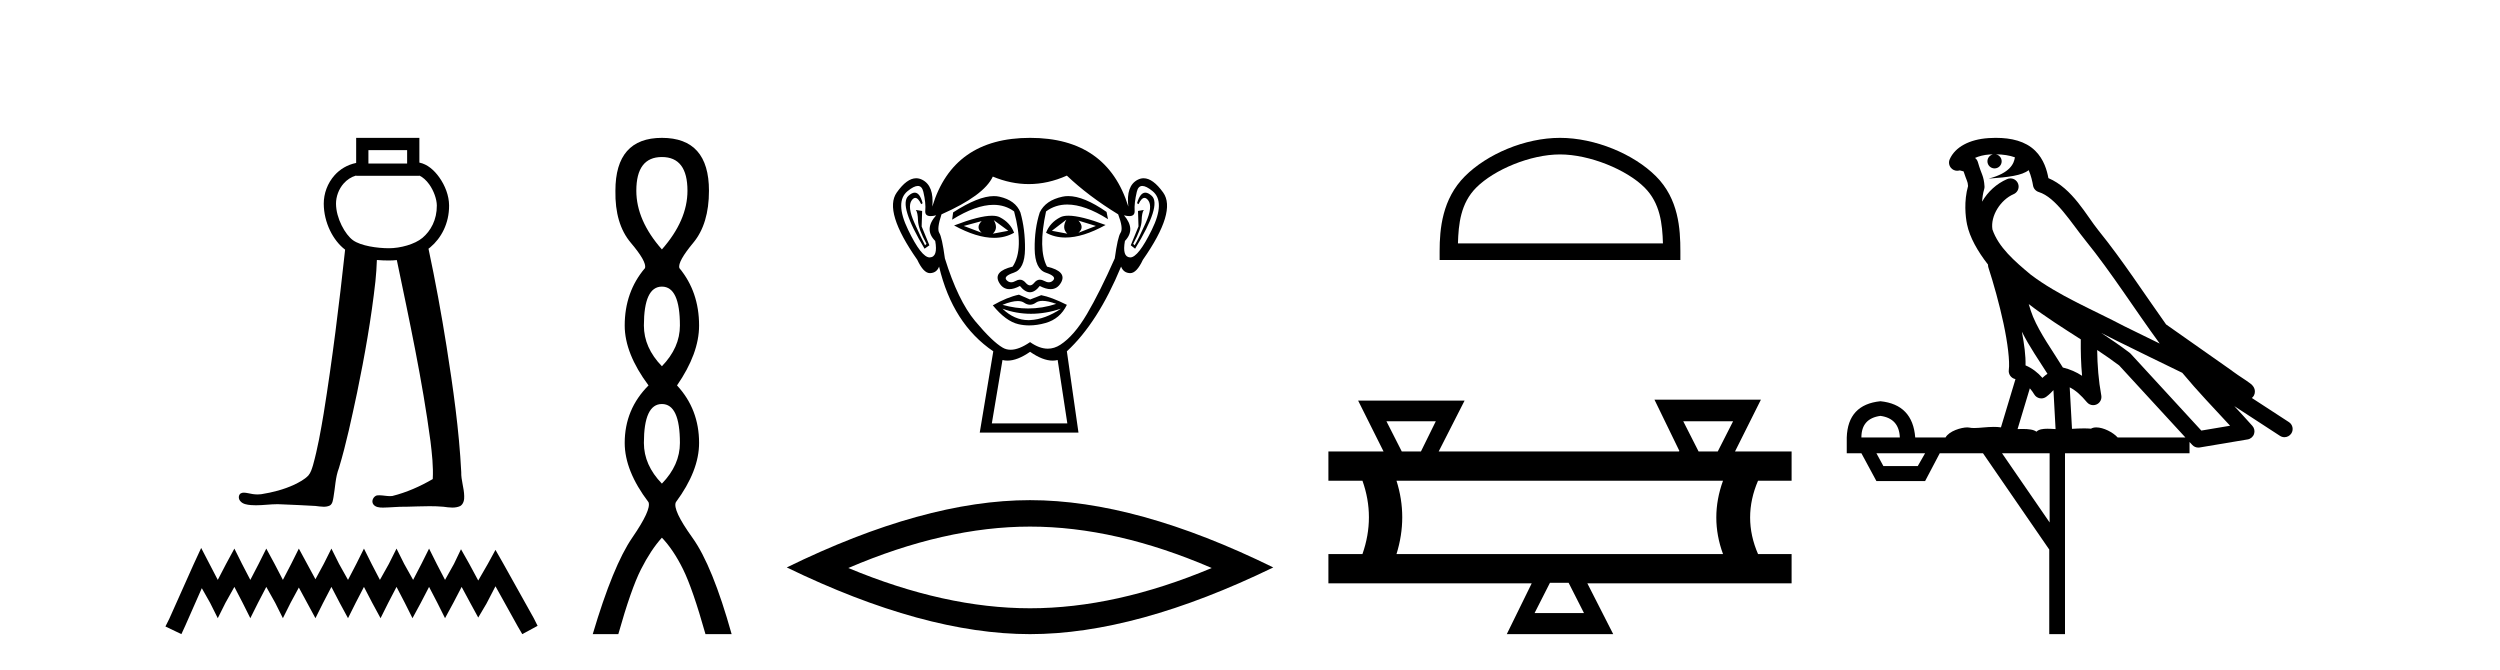
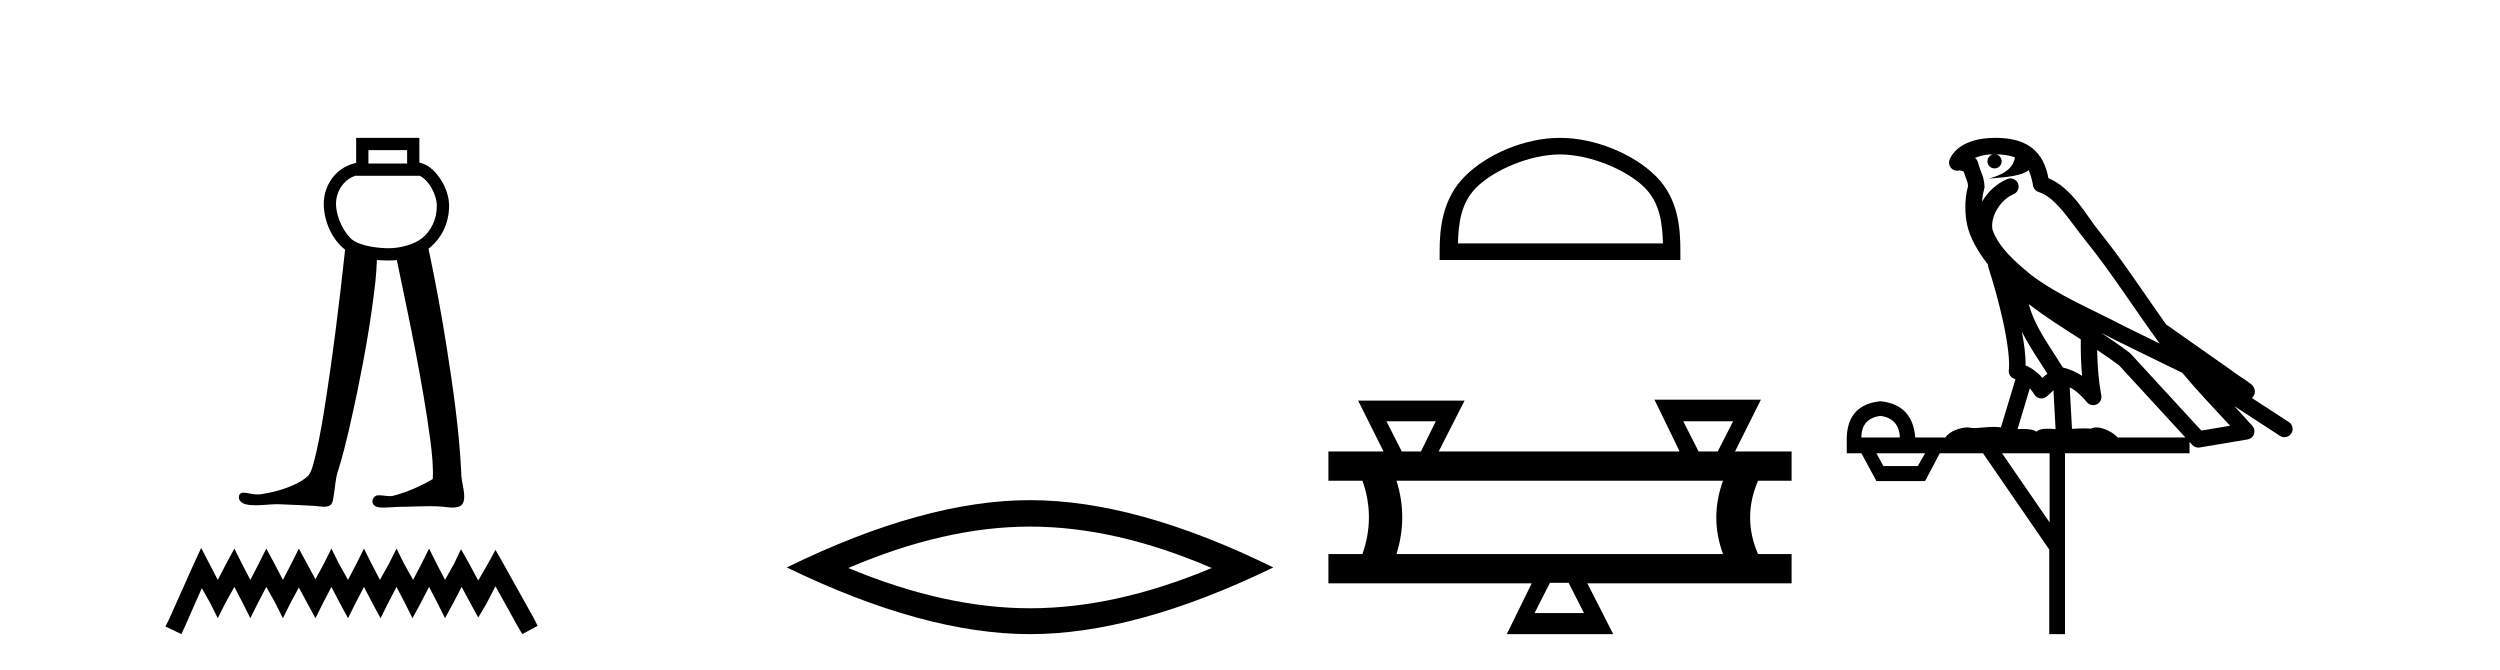
<svg xmlns="http://www.w3.org/2000/svg" width="153.0" height="41.0">
  <path d="M 24.916 9.187 L 24.916 10.007 L 22.547 10.007 L 22.547 9.187 ZM 21.797 10.741 L 21.797 10.757 L 25.666 10.757 L 25.666 10.744 C 25.866 10.838 26.085 11.025 26.271 11.286 C 26.547 11.673 26.731 12.192 26.734 12.574 C 26.741 13.459 26.353 14.139 25.856 14.556 C 25.385 14.952 24.498 15.192 23.804 15.192 C 23.091 15.192 22.087 15.049 21.605 14.704 C 21.127 14.361 20.567 13.362 20.564 12.467 C 20.562 12.035 20.731 11.567 21.035 11.226 C 21.234 11.003 21.485 10.83 21.796 10.741 C 21.797 10.741 21.797 10.741 21.797 10.741 C 21.797 10.741 21.797 10.741 21.797 10.741 ZM 21.797 8.437 L 21.797 8.812 L 21.797 9.972 C 21.256 10.081 20.803 10.36 20.476 10.726 C 20.04 11.214 19.812 11.848 19.814 12.469 C 19.818 13.616 20.383 14.721 21.121 15.279 C 20.757 18.63 20.345 21.977 19.809 25.306 C 19.63 26.37 19.444 27.436 19.155 28.475 C 19.086 28.695 19.02 28.929 18.868 29.105 C 18.628 29.352 18.313 29.513 18.008 29.663 C 17.37 29.958 16.68 30.137 15.986 30.246 C 15.913 30.255 15.84 30.26 15.767 30.26 C 15.57 30.26 15.373 30.228 15.181 30.183 C 15.099 30.169 15.011 30.15 14.924 30.15 C 14.854 30.15 14.785 30.163 14.724 30.2 C 14.58 30.307 14.589 30.533 14.701 30.66 C 14.854 30.856 15.122 30.889 15.353 30.911 C 15.456 30.919 15.559 30.923 15.662 30.923 C 16.105 30.923 16.548 30.856 16.991 30.856 C 17.093 30.856 17.195 30.86 17.297 30.868 C 17.965 30.899 18.635 30.921 19.302 30.964 C 19.467 30.981 19.641 31.013 19.811 31.013 C 19.942 31.013 20.07 30.994 20.191 30.935 C 20.359 30.829 20.373 30.607 20.409 30.43 C 20.517 29.835 20.521 29.216 20.742 28.647 C 21.2 27.129 21.523 25.574 21.855 24.025 C 22.321 21.771 22.722 19.501 22.976 17.214 C 23.018 16.781 23.054 16.347 23.065 15.912 C 23.326 15.935 23.577 15.942 23.804 15.942 C 23.96 15.942 24.122 15.934 24.286 15.917 C 25.052 19.599 25.849 23.28 26.346 27.01 C 26.437 27.775 26.527 28.548 26.484 29.319 C 25.711 29.769 24.882 30.137 24.013 30.354 C 23.964 30.361 23.915 30.363 23.866 30.363 C 23.647 30.363 23.427 30.311 23.208 30.311 C 23.16 30.311 23.112 30.313 23.065 30.319 C 22.847 30.382 22.707 30.671 22.847 30.865 C 22.977 31.045 23.218 31.065 23.426 31.065 C 23.436 31.065 23.446 31.065 23.457 31.065 C 23.89 31.058 24.322 31.011 24.756 31.011 C 24.796 31.011 24.837 31.011 24.878 31.012 C 25.349 31.003 25.821 30.979 26.292 30.979 C 26.575 30.979 26.857 30.987 27.139 31.013 C 27.316 31.036 27.5 31.064 27.682 31.064 C 27.849 31.064 28.013 31.04 28.167 30.969 C 28.372 30.844 28.422 30.579 28.409 30.355 C 28.401 29.861 28.214 29.388 28.228 28.893 C 28.097 26.31 27.731 23.747 27.329 21.195 C 27.011 19.195 26.646 17.202 26.224 15.221 C 26.263 15.192 26.301 15.162 26.338 15.131 C 26.998 14.577 27.492 13.678 27.484 12.569 C 27.48 11.975 27.242 11.355 26.881 10.85 C 26.575 10.421 26.164 10.051 25.666 9.951 L 25.666 8.812 L 25.666 8.437 Z" style="fill:#000000;stroke:none" />
  <path d="M 12.312 33.535 L 11.843 34.551 L 10.359 37.872 L 10.124 38.341 L 11.101 38.809 L 11.335 38.301 L 12.351 35.996 L 12.859 36.895 L 13.328 37.833 L 13.797 36.895 L 14.344 35.918 L 14.851 36.895 L 15.32 37.833 L 15.789 36.895 L 16.297 35.918 L 16.844 36.895 L 17.313 37.833 L 17.782 36.895 L 18.289 35.957 L 18.797 36.895 L 19.305 37.833 L 19.774 36.895 L 20.282 35.918 L 20.79 36.895 L 21.298 37.833 L 21.767 36.895 L 22.274 35.918 L 22.782 36.895 L 23.29 37.833 L 23.759 36.895 L 24.267 35.918 L 24.775 36.895 L 25.244 37.833 L 25.752 36.895 L 26.259 35.918 L 26.767 36.895 L 27.236 37.833 L 27.744 36.895 L 28.252 35.918 L 28.799 36.934 L 29.268 37.794 L 29.776 36.934 L 30.323 35.879 L 31.69 38.341 L 31.963 38.809 L 32.901 38.301 L 32.667 37.833 L 30.791 34.473 L 30.323 33.652 L 29.854 34.512 L 29.268 35.528 L 28.721 34.512 L 28.213 33.613 L 27.783 34.512 L 27.236 35.489 L 26.728 34.512 L 26.259 33.574 L 25.791 34.512 L 25.283 35.489 L 24.736 34.512 L 24.267 33.574 L 23.798 34.512 L 23.251 35.489 L 22.743 34.512 L 22.274 33.574 L 21.806 34.512 L 21.298 35.489 L 20.751 34.512 L 20.282 33.574 L 19.813 34.512 L 19.305 35.449 L 18.797 34.512 L 18.289 33.574 L 17.821 34.512 L 17.313 35.489 L 16.805 34.512 L 16.297 33.574 L 15.828 34.512 L 15.32 35.489 L 14.812 34.512 L 14.344 33.574 L 13.836 34.512 L 13.328 35.489 L 12.82 34.512 L 12.312 33.535 Z" style="fill:#000000;stroke:none" />
-   <path d="M 40.508 9.61 Q 42.073 9.61 42.073 11.673 Q 42.073 13.487 40.508 15.265 Q 38.943 13.487 38.943 11.673 Q 38.943 9.61 40.508 9.61 ZM 40.508 17.541 Q 41.611 17.541 41.611 19.924 Q 41.611 21.276 40.508 22.414 Q 39.406 21.276 39.406 19.924 Q 39.406 17.541 40.508 17.541 ZM 40.508 24.726 Q 41.611 24.726 41.611 27.108 Q 41.611 28.46 40.508 29.598 Q 39.406 28.46 39.406 27.108 Q 39.406 24.726 40.508 24.726 ZM 40.508 8.437 Q 37.663 8.437 37.663 11.673 Q 37.627 13.7 38.605 14.856 Q 39.583 16.012 39.477 16.403 Q 38.232 17.862 38.232 19.924 Q 38.232 21.631 39.69 23.588 Q 38.232 25.046 38.232 27.108 Q 38.232 28.816 39.69 30.736 Q 39.868 31.198 38.694 32.906 Q 37.521 34.613 36.276 38.809 L 37.841 38.809 Q 38.623 36.035 39.228 34.844 Q 39.832 33.652 40.508 32.906 Q 41.219 33.652 41.806 34.844 Q 42.393 36.035 43.175 38.809 L 44.776 38.809 Q 43.602 34.613 42.375 32.906 Q 41.148 31.198 41.362 30.736 Q 42.784 28.816 42.784 27.108 Q 42.784 25.046 41.433 23.588 Q 42.784 21.631 42.784 19.924 Q 42.784 17.862 41.575 16.403 Q 41.468 16.012 42.429 14.856 Q 43.389 13.7 43.389 11.673 Q 43.389 8.437 40.508 8.437 Z" style="fill:#000000;stroke:none" />
-   <path d="M 60.078 13.532 Q 59.693 13.917 60.078 14.243 L 58.982 13.828 L 60.078 13.532 ZM 66.003 13.502 L 67.069 13.828 L 66.003 14.243 Q 66.388 13.917 66.003 13.502 ZM 60.819 13.473 L 61.708 14.124 L 60.76 14.302 Q 61.115 13.976 60.819 13.473 ZM 65.262 13.443 L 65.262 13.443 Q 64.966 13.976 65.321 14.302 L 64.374 14.124 L 65.262 13.443 ZM 65.386 13.2 Q 65.076 13.2 64.892 13.295 Q 64.255 13.621 64.018 14.243 Q 64.55 14.537 65.208 14.537 Q 66.271 14.537 67.662 13.769 Q 66.146 13.2 65.386 13.2 ZM 60.709 13.203 Q 59.942 13.203 58.39 13.798 Q 59.778 14.556 60.837 14.556 Q 61.518 14.556 62.063 14.243 Q 61.826 13.621 61.189 13.295 Q 61.01 13.203 60.709 13.203 ZM 55.982 11.79 Q 55.808 11.79 55.591 11.991 Q 54.983 12.554 56.583 15.22 L 56.879 15.013 L 56.405 13.858 L 56.435 12.91 L 56.05 12.85 L 56.05 12.85 Q 56.168 12.999 56.183 13.502 Q 56.198 14.006 56.701 14.924 L 56.613 15.013 Q 56.405 14.628 55.961 13.635 Q 55.517 12.643 55.798 12.258 Q 55.906 12.111 56.015 12.111 Q 56.193 12.111 56.376 12.495 L 56.464 12.436 Q 56.293 11.79 55.982 11.79 ZM 70.095 11.79 Q 69.777 11.79 69.587 12.436 L 69.676 12.495 Q 69.859 12.111 70.042 12.111 Q 70.155 12.111 70.268 12.258 Q 70.565 12.643 70.12 13.635 Q 69.676 14.628 69.439 15.013 L 69.35 14.924 Q 69.854 14.006 69.868 13.502 Q 69.883 12.999 70.002 12.85 L 70.002 12.85 L 69.646 12.91 L 69.676 13.858 L 69.202 15.013 L 69.469 15.22 Q 71.098 12.554 70.491 11.991 Q 70.273 11.79 70.095 11.79 ZM 56.171 11.38 Q 56.425 11.38 56.509 11.74 Q 56.672 12.436 56.627 12.895 Q 56.595 13.226 56.956 13.226 Q 57.096 13.226 57.294 13.176 L 57.294 13.176 Q 56.524 14.035 57.235 14.746 Q 57.412 15.724 56.909 15.753 Q 56.9 15.754 56.892 15.754 Q 56.391 15.754 55.576 14.065 Q 54.746 12.347 55.546 11.695 Q 55.933 11.38 56.171 11.38 ZM 69.91 11.38 Q 70.148 11.38 70.535 11.695 Q 71.335 12.347 70.491 14.065 Q 69.661 15.754 69.174 15.754 Q 69.166 15.754 69.158 15.753 Q 68.669 15.724 68.846 14.746 Q 69.528 14.035 68.787 13.176 L 68.787 13.176 Q 68.977 13.226 69.112 13.226 Q 69.46 13.226 69.439 12.895 Q 69.409 12.436 69.572 11.74 Q 69.656 11.38 69.91 11.38 ZM 65.376 12 Q 65.192 12 65.025 12.036 Q 63.988 12.258 63.633 12.999 Q 63.307 14.006 63.322 15.235 Q 63.337 16.464 64.003 16.687 Q 64.67 16.909 64.462 17.146 Q 64.348 17.276 64.189 17.276 Q 64.059 17.276 63.9 17.19 Q 63.764 17.116 63.643 17.116 Q 63.448 17.116 63.292 17.309 Q 63.166 17.464 63.037 17.464 Q 62.907 17.464 62.774 17.309 Q 62.609 17.116 62.416 17.116 Q 62.297 17.116 62.167 17.19 Q 62.014 17.276 61.885 17.276 Q 61.726 17.276 61.604 17.146 Q 61.382 16.909 62.048 16.687 Q 62.715 16.464 62.73 15.25 Q 62.744 14.035 62.448 12.999 Q 62.152 12.258 61.16 12.036 Q 61.003 12.001 60.825 12.001 Q 59.877 12.001 58.331 12.999 L 58.271 13.443 Q 59.729 12.536 60.802 12.536 Q 61.518 12.536 62.063 12.939 Q 62.685 15.25 61.974 16.316 Q 60.76 16.612 61.145 17.294 Q 61.372 17.696 61.774 17.696 Q 62.054 17.696 62.419 17.501 Q 62.73 17.886 63.033 17.886 Q 63.337 17.886 63.633 17.501 Q 64.01 17.696 64.297 17.696 Q 64.709 17.696 64.936 17.294 Q 65.321 16.612 64.077 16.316 Q 63.515 15.25 64.018 12.939 Q 64.585 12.517 65.318 12.517 Q 66.387 12.517 67.81 13.413 L 67.721 12.969 Q 66.33 12 65.376 12 ZM 63.807 18.413 Q 64.139 18.413 64.64 18.597 Q 63.793 18.879 62.922 18.879 Q 62.147 18.879 61.352 18.656 Q 61.925 18.424 62.287 18.424 Q 62.524 18.424 62.67 18.523 Q 62.855 18.649 63.037 18.649 Q 63.218 18.649 63.396 18.523 Q 63.551 18.413 63.807 18.413 ZM 61.352 18.893 Q 62.196 19.204 63.092 19.204 Q 63.988 19.204 64.936 18.893 L 64.936 18.893 Q 63.959 19.545 63.041 19.589 Q 62.989 19.592 62.937 19.592 Q 62.079 19.592 61.352 18.893 ZM 62.359 18.034 Q 61.648 18.182 60.76 18.686 Q 61.559 19.664 62.33 19.841 Q 62.648 19.915 62.987 19.915 Q 63.468 19.915 63.988 19.767 Q 64.877 19.515 65.292 18.656 Q 64.344 18.182 63.722 18.064 L 63.041 18.331 L 62.359 18.034 ZM 65.292 10.747 Q 66.595 11.991 68.432 13.117 Q 68.758 13.976 68.58 14.243 Q 68.402 14.509 68.224 15.813 Q 67.306 17.886 66.521 19.219 Q 65.736 20.552 64.892 21.1 Q 64.524 21.339 64.126 21.339 Q 63.609 21.339 63.041 20.937 Q 62.359 21.405 61.85 21.405 Q 61.585 21.405 61.367 21.278 Q 60.73 20.908 59.678 19.649 Q 58.627 18.39 57.827 15.813 Q 57.649 14.509 57.486 14.258 Q 57.324 14.006 57.62 13.117 Q 60.226 11.962 60.76 10.807 Q 61.866 11.266 62.964 11.266 Q 64.132 11.266 65.292 10.747 ZM 63.041 21.53 Q 63.816 22.07 64.423 22.07 Q 64.582 22.07 64.729 22.033 L 65.321 25.914 L 60.7 25.914 L 61.352 22.033 Q 61.499 22.07 61.658 22.07 Q 62.265 22.07 63.041 21.53 ZM 63.041 8.437 Q 58.331 8.437 57.057 12.643 Q 57.175 11.369 56.435 10.999 Q 56.255 10.909 56.071 10.909 Q 55.497 10.909 54.88 11.784 Q 54.065 12.939 56.139 15.902 Q 56.517 16.716 56.91 16.716 Q 56.917 16.716 56.924 16.716 Q 57.324 16.701 57.472 16.316 Q 58.301 19.812 60.789 21.5 L 59.96 26.477 L 66.003 26.477 L 65.292 21.5 Q 67.188 19.752 68.61 16.316 Q 68.758 16.701 69.158 16.716 Q 69.165 16.716 69.172 16.716 Q 69.564 16.716 69.943 15.902 Q 72.016 12.939 71.187 11.784 Q 70.559 10.909 69.99 10.909 Q 69.808 10.909 69.631 10.999 Q 68.906 11.369 69.054 12.643 Q 67.75 8.437 63.041 8.437 Z" style="fill:#000000;stroke:none" />
  <path d="M 63.037 32.228 Q 68.281 32.228 74.158 34.762 Q 68.281 37.226 63.037 37.226 Q 57.829 37.226 51.916 34.762 Q 57.829 32.228 63.037 32.228 ZM 63.037 30.609 Q 56.562 30.609 48.151 34.727 Q 56.562 38.809 63.037 38.809 Q 69.513 38.809 77.924 34.727 Q 69.548 30.609 63.037 30.609 Z" style="fill:#000000;stroke:none" />
  <path d="M 95.472 9.451 C 97.284 9.451 99.553 10.382 100.65 11.48 C 101.611 12.44 101.736 13.713 101.772 14.896 L 89.226 14.896 C 89.261 13.713 89.387 12.44 90.347 11.48 C 91.445 10.382 93.66 9.451 95.472 9.451 ZM 95.472 8.437 C 93.322 8.437 91.009 9.43 89.653 10.786 C 88.263 12.176 88.105 14.007 88.105 15.377 L 88.105 15.911 L 102.839 15.911 L 102.839 15.377 C 102.839 14.007 102.735 12.176 101.344 10.786 C 99.989 9.43 97.622 8.437 95.472 8.437 Z" style="fill:#000000;stroke:none" />
  <path d="M 87.872 25.78 L 86.962 27.629 L 85.788 27.629 L 84.849 25.78 ZM 106.066 25.78 L 105.127 27.629 L 103.953 27.629 L 103.014 25.78 ZM 105.449 29.419 Q 104.628 31.678 105.449 33.909 L 85.465 33.909 Q 86.17 31.649 85.465 29.419 ZM 96 35.669 L 96.939 37.518 L 93.917 37.518 L 94.856 35.669 ZM 101.253 24.459 L 102.779 27.599 L 102.75 27.629 L 88.048 27.629 L 89.632 24.518 L 83.118 24.518 L 84.673 27.629 L 81.298 27.629 L 81.298 29.419 L 83.382 29.419 Q 84.174 31.649 83.382 33.909 L 81.298 33.909 L 81.298 35.699 L 93.741 35.699 L 92.215 38.809 L 98.729 38.809 L 97.145 35.699 L 109.646 35.699 L 109.646 33.909 L 107.592 33.909 Q 106.623 31.678 107.592 29.419 L 109.646 29.419 L 109.646 27.629 L 106.183 27.629 L 107.768 24.459 Z" style="fill:#000000;stroke:none" />
  <path d="M 122.144 9.444 C 122.598 9.448 122.996 9.513 123.312 9.628 C 123.259 10.005 123.027 10.588 121.704 10.932 C 122.935 10.843 123.74 10.742 124.155 10.414 C 124.305 10.752 124.386 11.134 124.422 11.353 C 124.453 11.541 124.588 11.696 124.77 11.752 C 125.824 12.075 126.75 13.629 127.64 14.728 C 129.241 16.707 130.627 18.912 132.174 21.026 C 131.46 20.676 130.748 20.326 130.03 19.976 C 128.037 18.928 125.991 18.102 124.283 16.81 C 123.289 15.983 122.305 15.129 121.936 14.04 C 121.808 13.201 122.436 12.229 123.231 11.883 C 123.448 11.792 123.573 11.563 123.532 11.332 C 123.49 11.1 123.294 10.928 123.059 10.918 C 123.052 10.918 123.045 10.918 123.037 10.918 C 122.966 10.918 122.895 10.933 122.83 10.963 C 122.194 11.24 121.65 11.735 121.304 12.342 C 121.321 12.085 121.358 11.822 121.43 11.585 C 121.448 11.529 121.455 11.47 121.452 11.411 C 121.435 11.099 121.382 10.882 121.313 10.698 C 121.245 10.514 121.17 10.35 121.047 9.924 C 121.018 9.821 120.956 9.73 120.871 9.665 C 121.107 9.561 121.404 9.477 121.761 9.454 C 121.833 9.449 121.902 9.449 121.971 9.447 L 121.971 9.447 C 121.777 9.49 121.631 9.664 121.631 9.872 C 121.631 10.112 121.826 10.307 122.067 10.307 C 122.307 10.307 122.502 10.112 122.502 9.872 C 122.502 9.658 122.348 9.481 122.144 9.444 ZM 124.158 18.609 C 125.18 19.396 126.273 20.083 127.344 20.769 C 127.336 21.509 127.354 22.253 127.423 22.999 C 127.074 22.771 126.691 22.6 126.247 22.492 C 125.587 21.42 124.863 20.432 124.421 19.384 C 124.329 19.167 124.243 18.896 124.158 18.609 ZM 123.739 20.299 C 124.199 21.223 124.787 22.054 125.305 22.877 C 125.206 22.944 125.116 23.014 125.044 23.082 C 125.026 23.099 125.015 23.111 124.998 23.128 C 124.714 22.8 124.366 22.534 123.963 22.361 C 123.979 21.773 123.884 21.065 123.739 20.299 ZM 128.599 20.376 L 128.599 20.376 C 128.929 20.539 129.256 20.703 129.577 20.872 C 129.582 20.874 129.586 20.876 129.591 20.878 C 130.907 21.52 132.223 22.18 133.555 22.816 C 134.493 23.947 135.506 24.996 136.482 26.055 C 135.895 26.154 135.308 26.252 134.721 26.351 C 133.28 24.783 131.838 23.216 130.397 21.648 C 130.377 21.626 130.354 21.606 130.331 21.588 C 129.768 21.162 129.186 20.763 128.599 20.376 ZM 124.226 23.766 C 124.324 23.877 124.415 24.001 124.499 24.141 C 124.571 24.261 124.691 24.345 124.829 24.373 C 124.862 24.38 124.895 24.383 124.929 24.383 C 125.033 24.383 125.136 24.35 125.223 24.288 C 125.433 24.135 125.562 23.989 125.671 23.876 L 125.801 26.261 C 125.633 26.25 125.462 26.239 125.302 26.239 C 125.02 26.239 124.773 26.275 124.63 26.42 C 124.461 26.29 124.157 26.253 123.78 26.253 C 123.682 26.253 123.58 26.256 123.475 26.26 L 124.226 23.766 ZM 115.083 25.452 C 115.845 25.556 116.24 25.997 116.27 26.774 L 113.917 26.774 C 113.917 25.997 114.306 25.556 115.083 25.452 ZM 128.347 21.42 L 128.347 21.42 C 128.808 21.727 129.261 22.039 129.693 22.365 C 131.044 23.835 132.396 25.304 133.747 26.774 L 129.602 26.774 C 129.314 26.454 128.728 26.157 128.293 26.157 C 128.169 26.157 128.058 26.181 127.969 26.235 C 127.832 26.223 127.687 26.218 127.537 26.218 C 127.302 26.218 127.055 26.23 126.806 26.245 L 126.666 23.705 L 126.666 23.705 C 127.045 23.898 127.353 24.18 127.722 24.618 C 127.819 24.734 127.961 24.796 128.105 24.796 C 128.178 24.796 128.251 24.78 128.32 24.748 C 128.525 24.651 128.64 24.427 128.599 24.203 C 128.429 23.286 128.36 22.359 128.347 21.42 ZM 117.817 27.738 L 117.368 28.522 L 115.262 28.522 L 114.836 27.738 ZM 125.437 27.738 L 125.437 31.974 L 122.523 27.738 ZM 122.157 8.437 C 122.141 8.437 122.124 8.437 122.108 8.437 C 121.972 8.438 121.835 8.443 121.697 8.452 L 121.696 8.452 C 120.526 8.528 119.647 9.003 119.322 9.749 C 119.246 9.923 119.275 10.125 119.397 10.271 C 119.493 10.387 119.635 10.451 119.782 10.451 C 119.82 10.451 119.859 10.447 119.897 10.438 C 119.927 10.431 119.932 10.427 119.938 10.427 C 119.944 10.427 119.95 10.432 119.988 10.441 C 120.025 10.449 120.087 10.467 120.171 10.489 C 120.263 10.772 120.333 10.942 120.373 11.049 C 120.418 11.17 120.433 11.213 120.445 11.386 C 120.184 12.318 120.285 13.254 120.382 13.729 C 120.543 14.516 121.03 15.378 121.667 16.194 C 121.665 16.255 121.67 16.316 121.691 16.375 C 121.999 17.319 122.359 18.6 122.615 19.795 C 122.872 20.99 123.009 22.136 122.939 22.638 C 122.904 22.892 123.067 23.132 123.316 23.194 C 123.327 23.197 123.337 23.201 123.347 23.203 L 122.458 26.155 C 122.314 26.133 122.167 26.126 122.021 26.126 C 121.588 26.126 121.161 26.195 120.819 26.195 C 120.705 26.195 120.601 26.187 120.509 26.167 C 120.479 26.16 120.44 26.157 120.394 26.157 C 120.037 26.157 119.287 26.375 119.067 26.774 L 117.212 26.774 C 117.107 25.429 116.398 24.69 115.083 24.555 C 113.753 24.69 113.065 25.429 113.021 26.774 L 113.021 27.738 L 113.917 27.738 L 114.836 29.441 L 117.817 29.441 L 118.713 27.738 L 121.358 27.738 L 125.414 33.632 L 125.414 38.809 L 126.378 38.809 L 126.378 27.738 L 133.999 27.738 L 133.999 27.048 C 134.055 27.109 134.111 27.17 134.167 27.23 C 134.262 27.335 134.397 27.392 134.536 27.392 C 134.563 27.392 134.591 27.39 134.619 27.386 C 135.597 27.221 136.576 27.057 137.555 26.893 C 137.735 26.863 137.885 26.737 137.946 26.564 C 138.006 26.392 137.968 26.2 137.846 26.064 C 137.481 25.655 137.11 25.253 136.739 24.854 L 136.739 24.854 L 139.534 26.674 C 139.619 26.729 139.714 26.756 139.808 26.756 C 139.972 26.756 140.133 26.675 140.229 26.527 C 140.38 26.295 140.314 25.984 140.082 25.833 L 137.813 24.356 C 137.861 24.317 137.907 24.268 137.942 24.202 C 138.023 24.047 138.002 23.886 137.975 23.803 C 137.947 23.72 137.918 23.679 137.895 23.647 C 137.801 23.519 137.753 23.498 137.686 23.446 C 137.619 23.395 137.545 23.343 137.465 23.288 C 137.304 23.178 137.118 23.056 136.957 22.949 C 136.797 22.842 136.647 22.73 136.642 22.726 C 136.626 22.711 136.61 22.698 136.593 22.686 C 135.255 21.745 133.916 20.805 132.579 19.865 C 132.575 19.862 132.57 19.86 132.566 19.857 C 131.207 17.95 129.92 15.95 128.42 14.096 C 127.689 13.194 126.838 11.524 125.362 10.901 C 125.281 10.459 125.098 9.754 124.546 9.217 C 123.951 8.638 123.089 8.437 122.157 8.437 Z" style="fill:#000000;stroke:none" />
</svg>